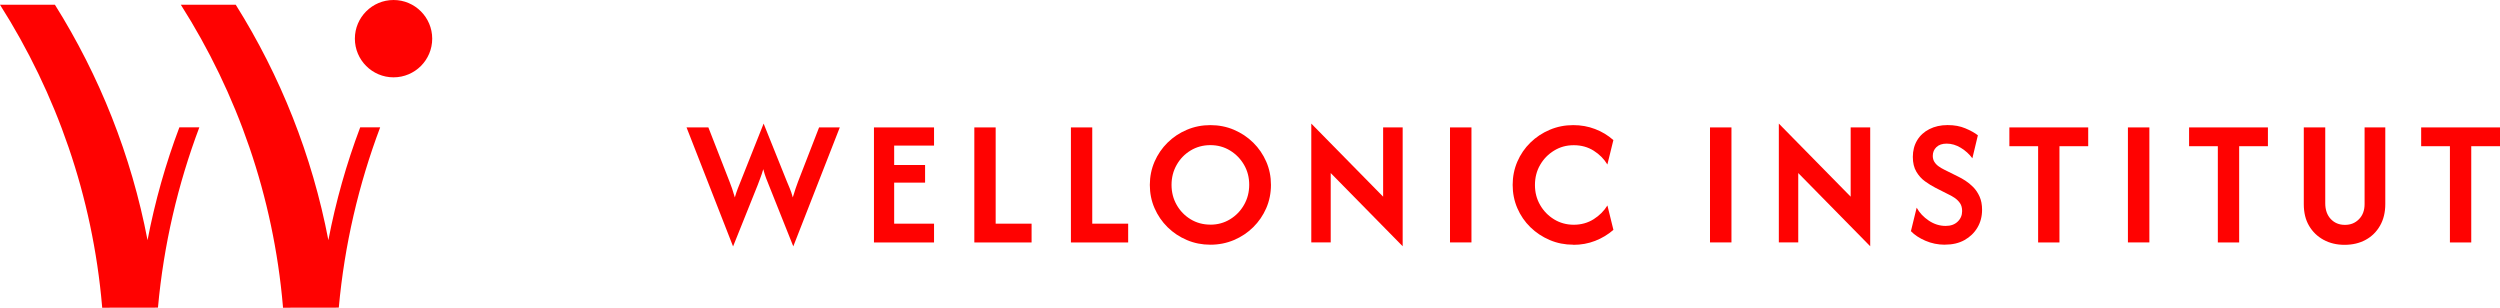
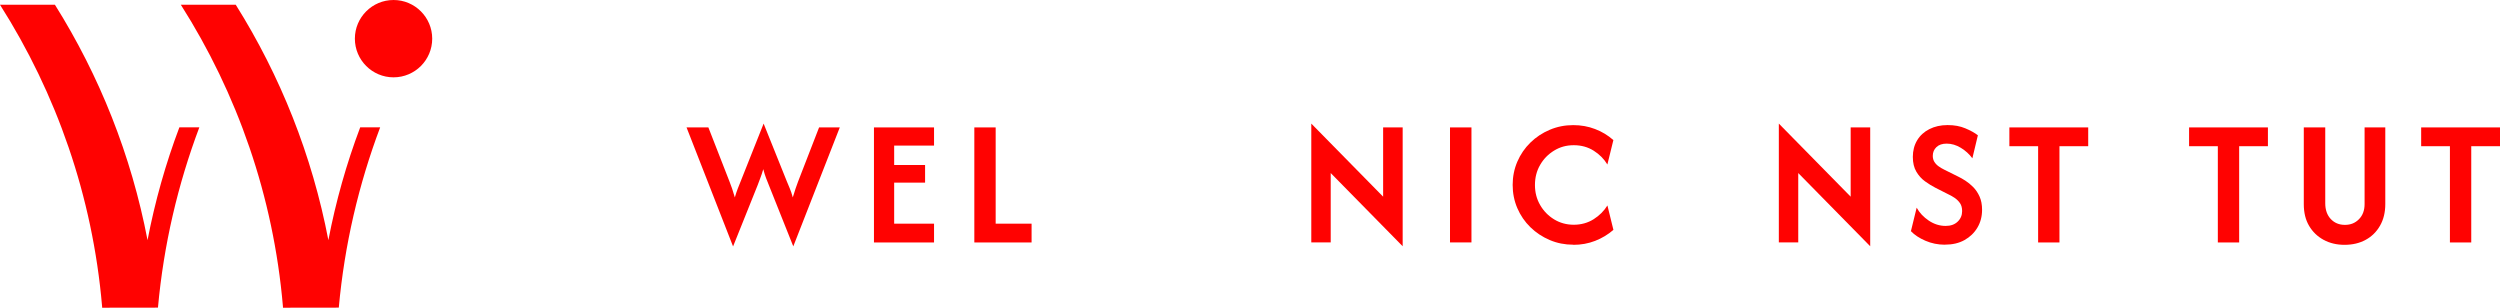
<svg xmlns="http://www.w3.org/2000/svg" id="a" width="600" height="73.85" viewBox="0 0 600 73.85">
  <path d="M94.45,18.56c5.13,0,9.28-4.16,9.28-9.28S99.57,0,94.45,0s-9.28,4.16-9.28,9.28,4.16,9.28,9.28,9.28Z" fill="#ff0201" />
  <path d="M78.81,57.64c-3.9-20.39-11.54-39.46-22.23-56.5h-13.18c13.54,21.3,22.23,45.93,24.5,72.37l.02.34,13.39-.02c1.37-15.11,4.79-29.61,9.93-43.27h-4.79c-3.29,8.71-5.85,17.75-7.64,27.07h-.02Z" fill="#ff0201" />
  <path d="M35.41,57.64C31.51,37.25,23.87,18.18,13.18,1.14H0c13.54,21.3,22.23,45.93,24.5,72.37l.02.34,13.39-.02c1.37-15.11,4.79-29.61,9.93-43.27h-4.79c-3.29,8.71-5.85,17.75-7.64,27.07h-.02Z" fill="#ff0201" />
  <path d="M175.93,59.13l-11.16-28.55h5.24l5.06,12.97c.22.55.43,1.12.63,1.7.19.58.41,1.29.66,2.13.25-.84.48-1.55.71-2.13s.45-1.15.68-1.7l5.52-13.89,5.58,13.89c.23.55.46,1.12.71,1.7.25.58.48,1.29.71,2.13.24-.84.47-1.55.67-2.13.2-.58.41-1.15.61-1.7l5.03-12.97h4.97l-11.16,28.55-5.86-14.69c-.23-.53-.45-1.09-.67-1.69-.23-.59-.45-1.31-.67-2.15-.25.84-.48,1.55-.71,2.13-.23.58-.44,1.15-.64,1.7l-5.89,14.69Z" fill="#ff0201" />
  <path d="M209.75,58.18v-27.6h14.42v4.36h-9.57v4.66h7.42v4.23h-7.42v9.85h9.57v4.51h-14.42Z" fill="#ff0201" />
  <path d="M233.84,58.18v-27.6h5.12v23.1h8.62v4.51h-13.74Z" fill="#ff0201" />
-   <path d="M257.02,58.18v-27.6h5.12v23.1h8.62v4.51h-13.74Z" fill="#ff0201" />
-   <path d="M290.49,58.73c-2,0-3.89-.37-5.64-1.12-1.76-.75-3.3-1.77-4.63-3.08-1.33-1.31-2.37-2.83-3.13-4.57-.76-1.74-1.13-3.6-1.13-5.58s.38-3.84,1.13-5.58c.76-1.74,1.8-3.26,3.13-4.57,1.33-1.31,2.87-2.34,4.63-3.08,1.76-.75,3.64-1.12,5.64-1.12s3.91.37,5.66,1.12c1.75.75,3.29,1.77,4.62,3.08,1.33,1.31,2.37,2.83,3.13,4.57.76,1.74,1.13,3.6,1.13,5.58s-.38,3.84-1.13,5.58c-.76,1.74-1.8,3.26-3.13,4.57-1.33,1.31-2.87,2.34-4.62,3.08s-3.63,1.12-5.66,1.12ZM290.49,53.92c1.74,0,3.31-.43,4.72-1.29,1.41-.86,2.53-2.01,3.36-3.47.83-1.45,1.24-3.06,1.24-4.82s-.41-3.35-1.24-4.78c-.83-1.43-1.95-2.58-3.36-3.44-1.41-.86-2.99-1.29-4.72-1.29s-3.34.43-4.75,1.29c-1.41.86-2.53,2.01-3.34,3.45-.82,1.44-1.23,3.04-1.23,4.8s.41,3.36,1.23,4.8c.82,1.44,1.93,2.59,3.34,3.45,1.41.86,3,1.29,4.75,1.29Z" fill="#ff0201" />
  <path d="M336.64,59.1l-17.27-17.57v16.65h-4.66v-28.52l17.24,17.54v-16.62h4.69v28.52Z" fill="#ff0201" />
  <path d="M348,58.18v-27.6h5.15v27.6h-5.15Z" fill="#ff0201" />
  <path d="M377.58,58.73c-2,0-3.89-.37-5.64-1.12-1.76-.75-3.31-1.77-4.65-3.08-1.34-1.31-2.38-2.83-3.13-4.57-.75-1.74-1.12-3.6-1.12-5.58s.37-3.84,1.12-5.58c.75-1.74,1.79-3.26,3.13-4.57,1.34-1.31,2.89-2.34,4.65-3.08,1.76-.75,3.64-1.12,5.64-1.12,1.86,0,3.61.31,5.24.94,1.64.62,3.1,1.51,4.39,2.65l-1.44,5.86c-.8-1.33-1.89-2.43-3.28-3.31-1.39-.88-2.99-1.32-4.78-1.32s-3.31.43-4.72,1.29-2.53,2-3.36,3.44c-.83,1.43-1.24,3.04-1.24,4.82s.41,3.36,1.24,4.8c.83,1.44,1.95,2.59,3.36,3.45s2.99,1.29,4.72,1.29,3.37-.44,4.77-1.33c1.4-.89,2.5-1.99,3.3-3.3l1.44,5.86c-1.29,1.12-2.75,2-4.39,2.64s-3.38.95-5.24.95Z" fill="#ff0201" />
-   <path d="M410.4,58.18v-27.6h5.15v27.6h-5.15Z" fill="#ff0201" />
  <path d="M448.85,59.1l-17.27-17.57v16.65h-4.66v-28.52l17.24,17.54v-16.62h4.69v28.52Z" fill="#ff0201" />
  <path d="M466.78,58.73c-1.66,0-3.22-.32-4.68-.95-1.46-.63-2.62-1.4-3.48-2.3l1.38-5.64c.67,1.23,1.65,2.26,2.91,3.11,1.27.85,2.62,1.27,4.05,1.27,1.21,0,2.17-.34,2.88-1.03.72-.68,1.07-1.53,1.07-2.53,0-.8-.18-1.45-.55-1.96-.37-.51-.8-.92-1.29-1.24-.49-.32-.91-.56-1.26-.72l-3.28-1.66c-.84-.43-1.68-.95-2.51-1.55-.84-.6-1.54-1.38-2.1-2.33-.56-.95-.84-2.13-.84-3.54,0-1.51.35-2.84,1.04-3.99s1.67-2.04,2.93-2.68c1.26-.64,2.71-.97,4.37-.97s3.02.26,4.26.78c1.25.52,2.25,1.08,3.01,1.67l-1.32,5.52c-.74-1-1.66-1.84-2.76-2.51-1.1-.67-2.24-1.01-3.4-1.01-1.06,0-1.89.28-2.47.84-.58.56-.87,1.26-.87,2.1,0,.55.13,1.03.38,1.44.26.41.59.76,1.01,1.06.42.3.87.57,1.36.81l3.34,1.66c.51.24,1.09.57,1.73.98.64.41,1.27.93,1.89,1.55.61.62,1.12,1.38,1.52,2.27.4.89.6,1.95.6,3.17,0,1.6-.37,3.02-1.12,4.28-.75,1.26-1.78,2.25-3.1,2.99s-2.89,1.1-4.71,1.1Z" fill="#ff0201" />
  <path d="M482.25,35.09v-4.51h18.92v4.51h-6.9v23.1h-5.12v-23.1h-6.9Z" fill="#ff0201" />
-   <path d="M510.7,58.18v-27.6h5.15v27.6h-5.15Z" fill="#ff0201" />
  <path d="M525.38,35.09v-4.51h18.92v4.51h-6.9v23.1h-5.12v-23.1h-6.9Z" fill="#ff0201" />
  <path d="M562.69,58.76c-1.88,0-3.56-.4-5.03-1.2-1.47-.8-2.63-1.92-3.48-3.36-.85-1.44-1.27-3.16-1.27-5.17v-18.46h5.15v18.22c0,1.57.44,2.83,1.32,3.77.88.94,2.01,1.41,3.4,1.41s2.47-.45,3.37-1.36c.9-.91,1.35-2.12,1.35-3.63v-18.4h4.97v18.37c0,2-.42,3.74-1.26,5.21-.84,1.47-1.99,2.61-3.45,3.4-1.46.8-3.15,1.2-5.08,1.2Z" fill="#ff0201" />
  <path d="M581.08,35.09v-4.51h18.92v4.51h-6.9v23.1h-5.12v-23.1h-6.9Z" fill="#ff0201" />
</svg>